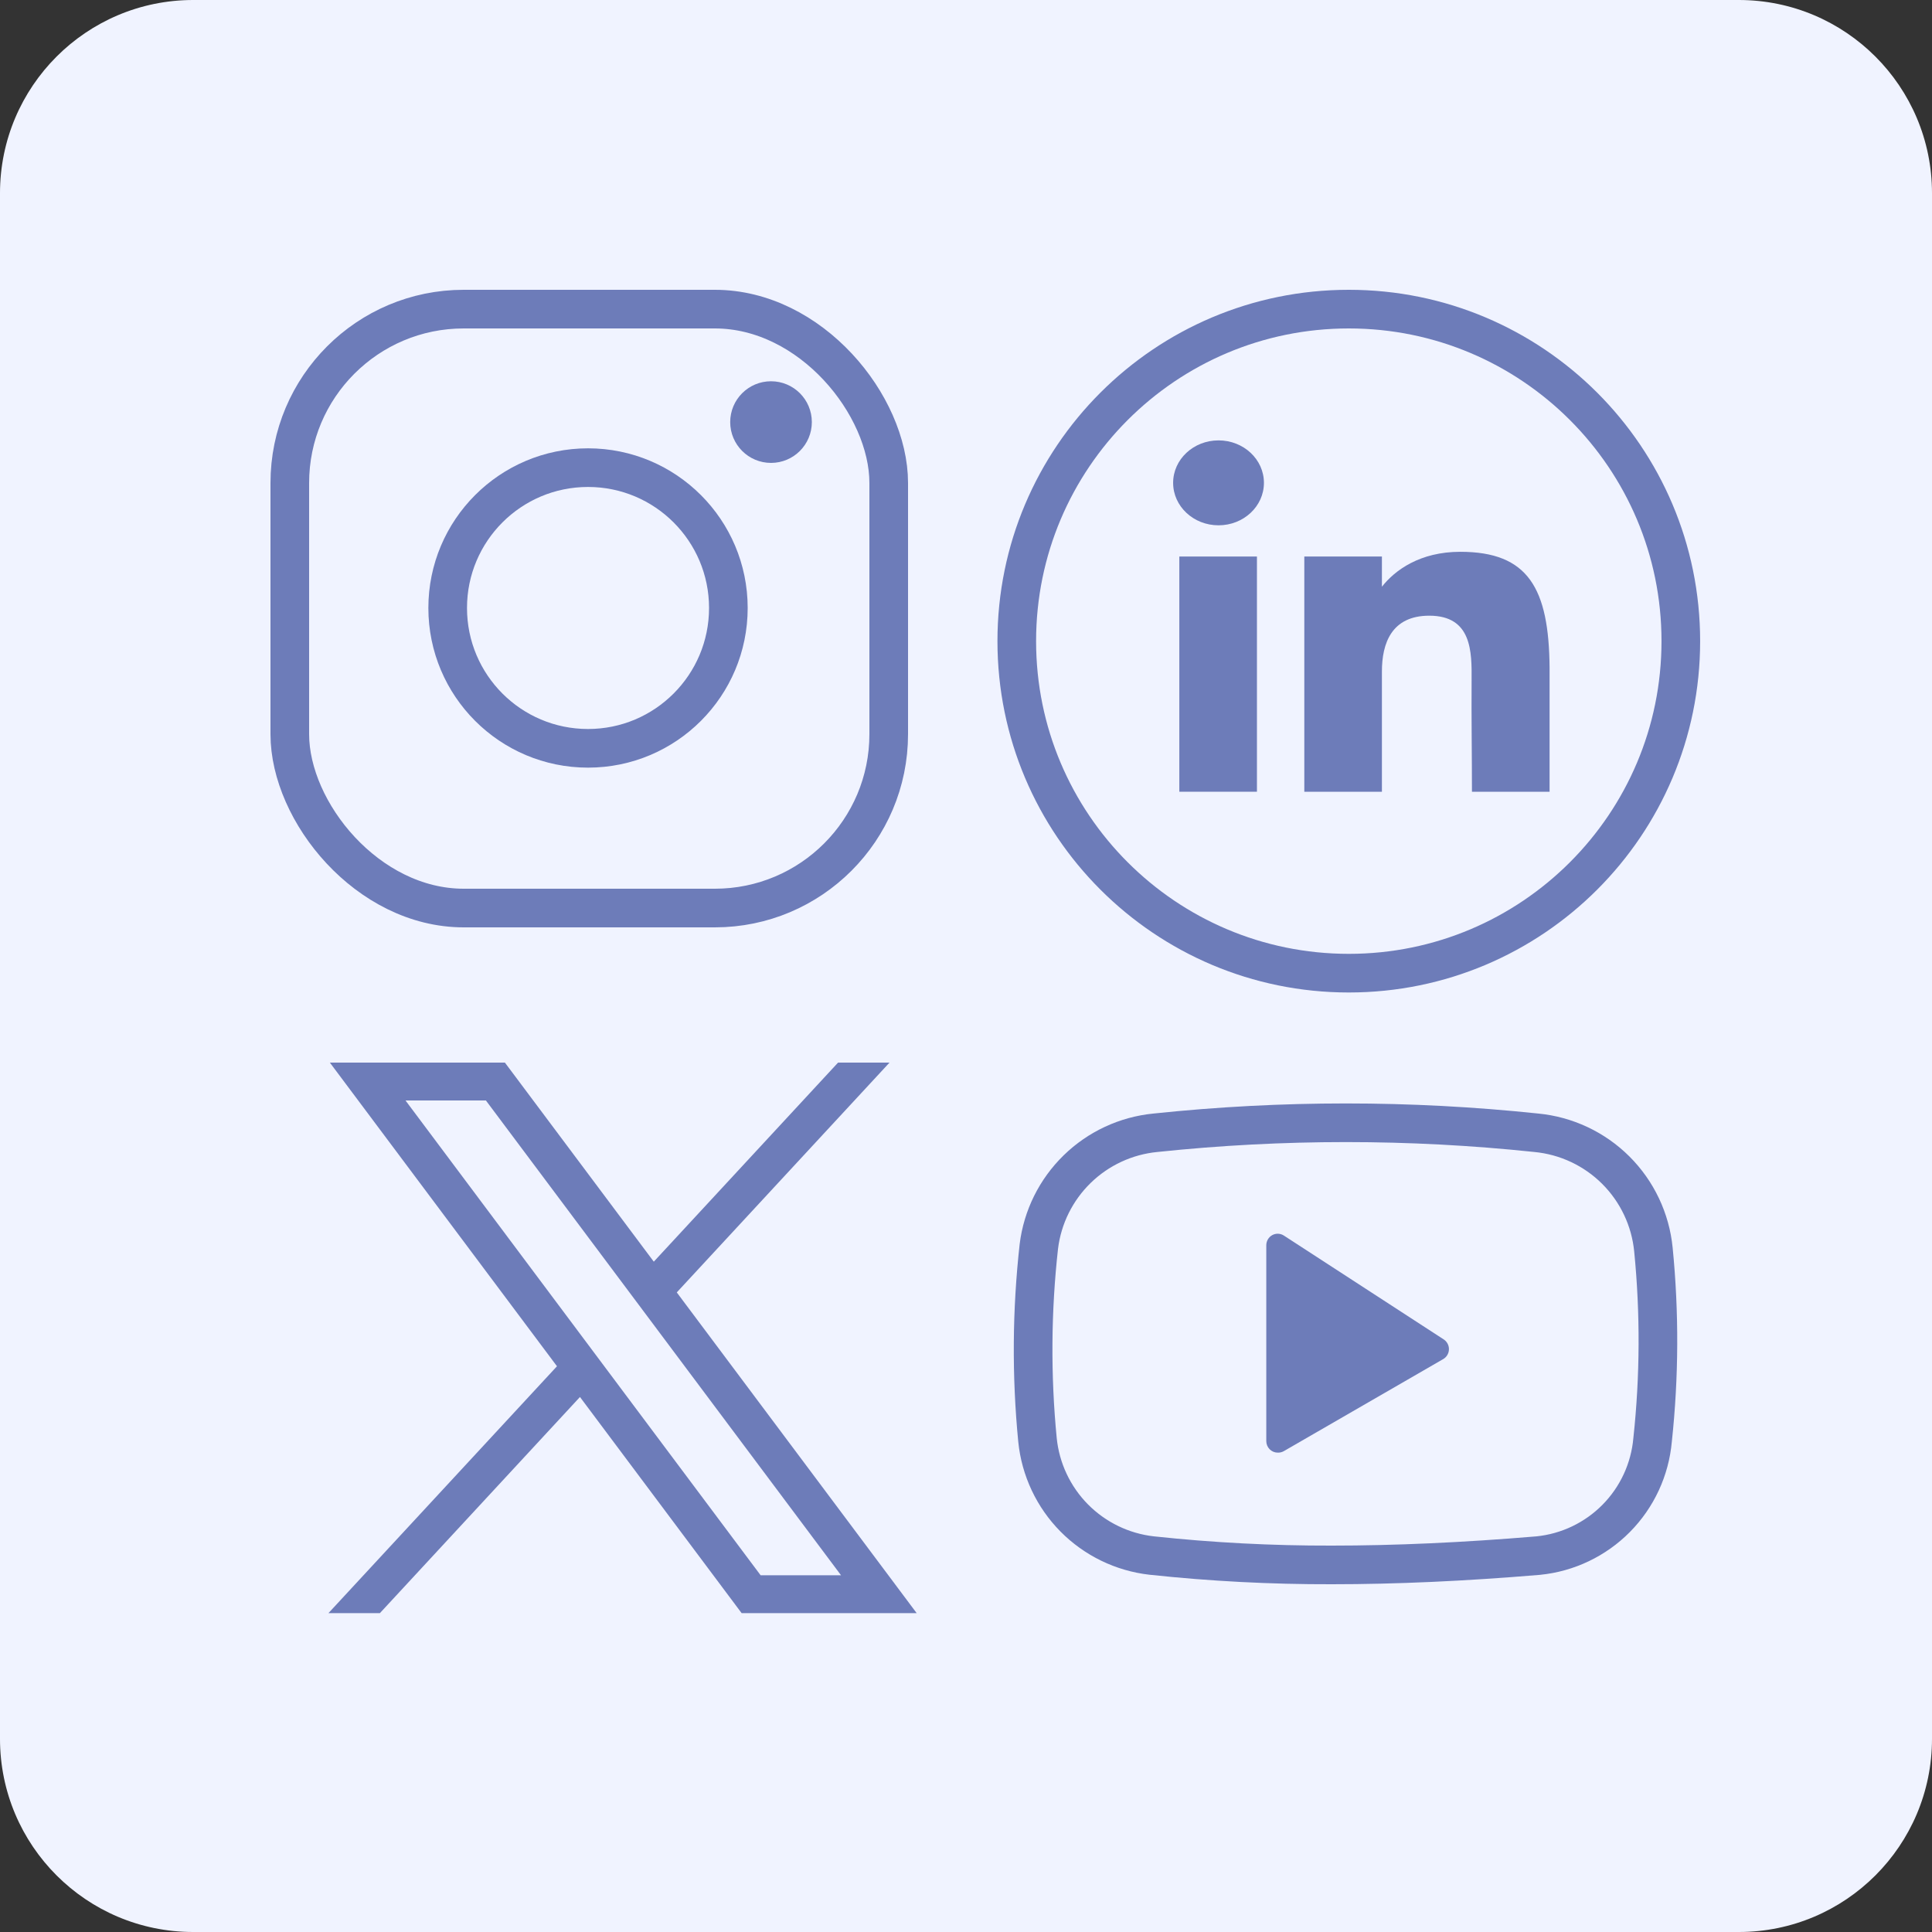
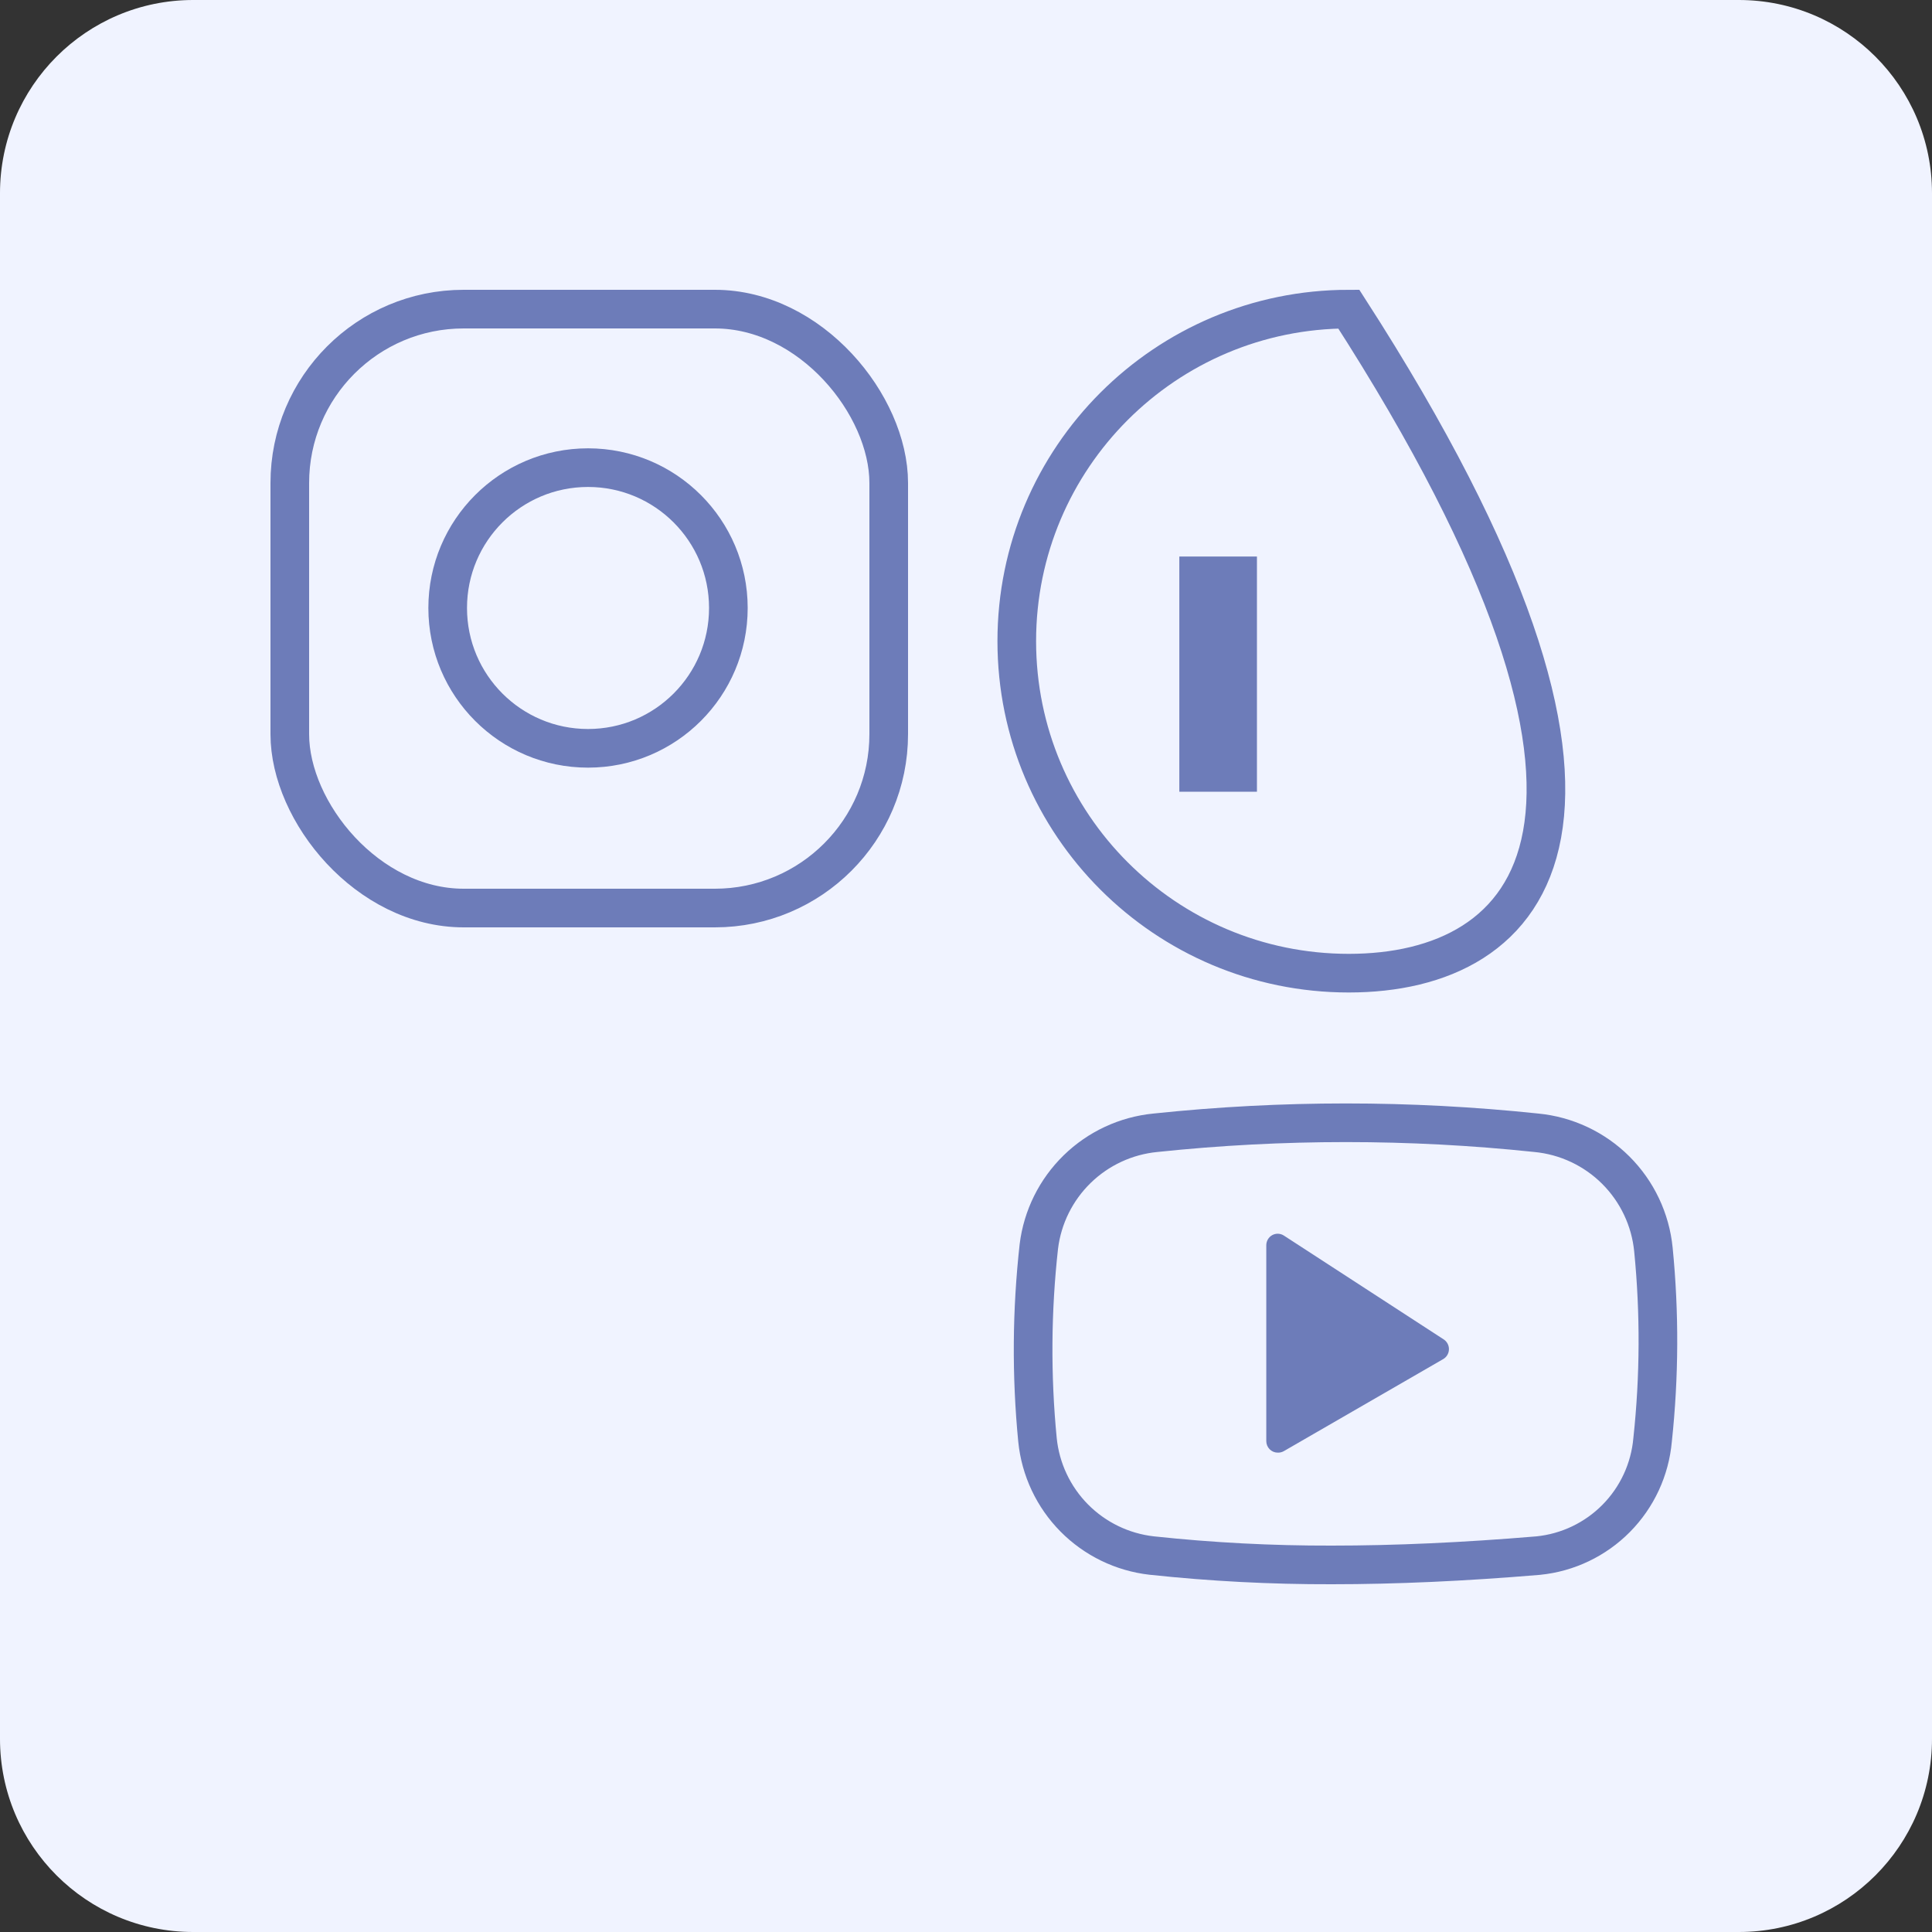
<svg xmlns="http://www.w3.org/2000/svg" width="100" height="100" viewBox="0 0 100 100" fill="none">
  <rect x="0" y="0" width="100" height="100" fill="#333333" stroke="none" />
  <path d="M0 10C0 4.477 4.477 0 10 0H90C95.523 0 100 4.477 100 10V90C100 95.523 95.523 100 90 100H10C4.477 100 0 95.523 0 90V10Z" fill="#F0F3FF" />
-   <path d="M17.074 55L28.829 70.717L17 83.496H19.663L30.019 72.308L38.387 83.496H47.447L35.03 66.895L46.041 55H43.378L33.84 65.304L26.134 55H17.074ZM20.989 56.961H25.151L43.531 81.535H39.369L20.989 56.961Z" fill="#6D7CB9" />
  <rect x="15" y="16" width="31" height="31" rx="9" stroke="#6D7CB9" stroke-width="2" />
-   <circle cx="39.908" cy="21.847" r="1.613" fill="#6D7CB9" stroke="#6D7CB9" />
  <circle cx="30.436" cy="31.469" r="7.264" stroke="#6D7CB9" stroke-width="2" />
-   <path d="M69.814 16C79.305 16 86.999 23.694 86.999 33.186C86.999 42.677 79.305 50.371 69.814 50.371C60.322 50.371 52.628 42.677 52.628 33.186C52.628 23.694 60.322 16 69.814 16Z" stroke="#6D7CB9" stroke-width="2" />
-   <path d="M65.421 24.992C65.421 26.206 64.369 27.19 63.071 27.19C61.773 27.19 60.721 26.206 60.721 24.992C60.721 23.778 61.773 22.794 63.071 22.794C64.369 22.794 65.421 23.778 65.421 24.992Z" fill="#6D7CB9" />
+   <path d="M69.814 16C86.999 42.677 79.305 50.371 69.814 50.371C60.322 50.371 52.628 42.677 52.628 33.186C52.628 23.694 60.322 16 69.814 16Z" stroke="#6D7CB9" stroke-width="2" />
  <path d="M61.042 28.806H65.059V40.98H61.042V28.806Z" fill="#6D7CB9" />
-   <path d="M71.528 28.806H67.511V40.98H71.528C71.528 40.98 71.528 37.147 71.528 34.751C71.528 33.312 72.019 31.868 73.979 31.868C76.193 31.868 76.18 33.75 76.17 35.208C76.156 37.114 76.188 39.06 76.188 40.98H80.206V34.554C80.172 30.452 79.103 28.561 75.586 28.561C73.497 28.561 72.203 29.51 71.528 30.368V28.806Z" fill="#6D7CB9" />
  <path d="M68.933 81L68.931 81C65.816 81.008 62.703 80.846 59.606 80.514C58.087 80.341 56.674 79.654 55.599 78.567C54.525 77.479 53.855 76.056 53.701 74.535C53.376 71.203 53.4 67.846 53.77 64.519C53.956 62.997 54.656 61.585 55.754 60.514C56.852 59.443 58.284 58.778 59.811 58.631L59.811 58.631L59.82 58.63C66.363 57.942 72.96 57.942 79.503 58.63L79.503 58.63L79.513 58.631C81.069 58.779 82.525 59.463 83.632 60.566C84.739 61.67 85.428 63.123 85.581 64.679L85.581 64.679C85.904 67.949 85.89 71.243 85.54 74.51L85.539 74.519L85.538 74.528C85.402 76.061 84.736 77.498 83.653 78.592C82.573 79.684 81.145 80.365 79.617 80.518C75.748 80.842 72.22 81 68.933 81Z" stroke="#6D7CB9" stroke-width="2" />
  <path d="M66.133 75.188C65.977 75.188 65.826 75.125 65.716 75.013C65.605 74.901 65.543 74.749 65.543 74.591V64.453C65.543 64.346 65.572 64.241 65.626 64.149C65.68 64.057 65.758 63.981 65.85 63.93C65.943 63.879 66.048 63.854 66.154 63.858C66.26 63.862 66.363 63.894 66.452 63.952L74.713 69.319C74.799 69.372 74.871 69.447 74.921 69.537C74.971 69.626 74.997 69.727 74.997 69.829C74.997 69.932 74.971 70.032 74.921 70.122C74.871 70.211 74.799 70.286 74.713 70.339L66.452 75.11C66.355 75.166 66.244 75.192 66.133 75.188Z" fill="#6D7CB9" />
</svg>